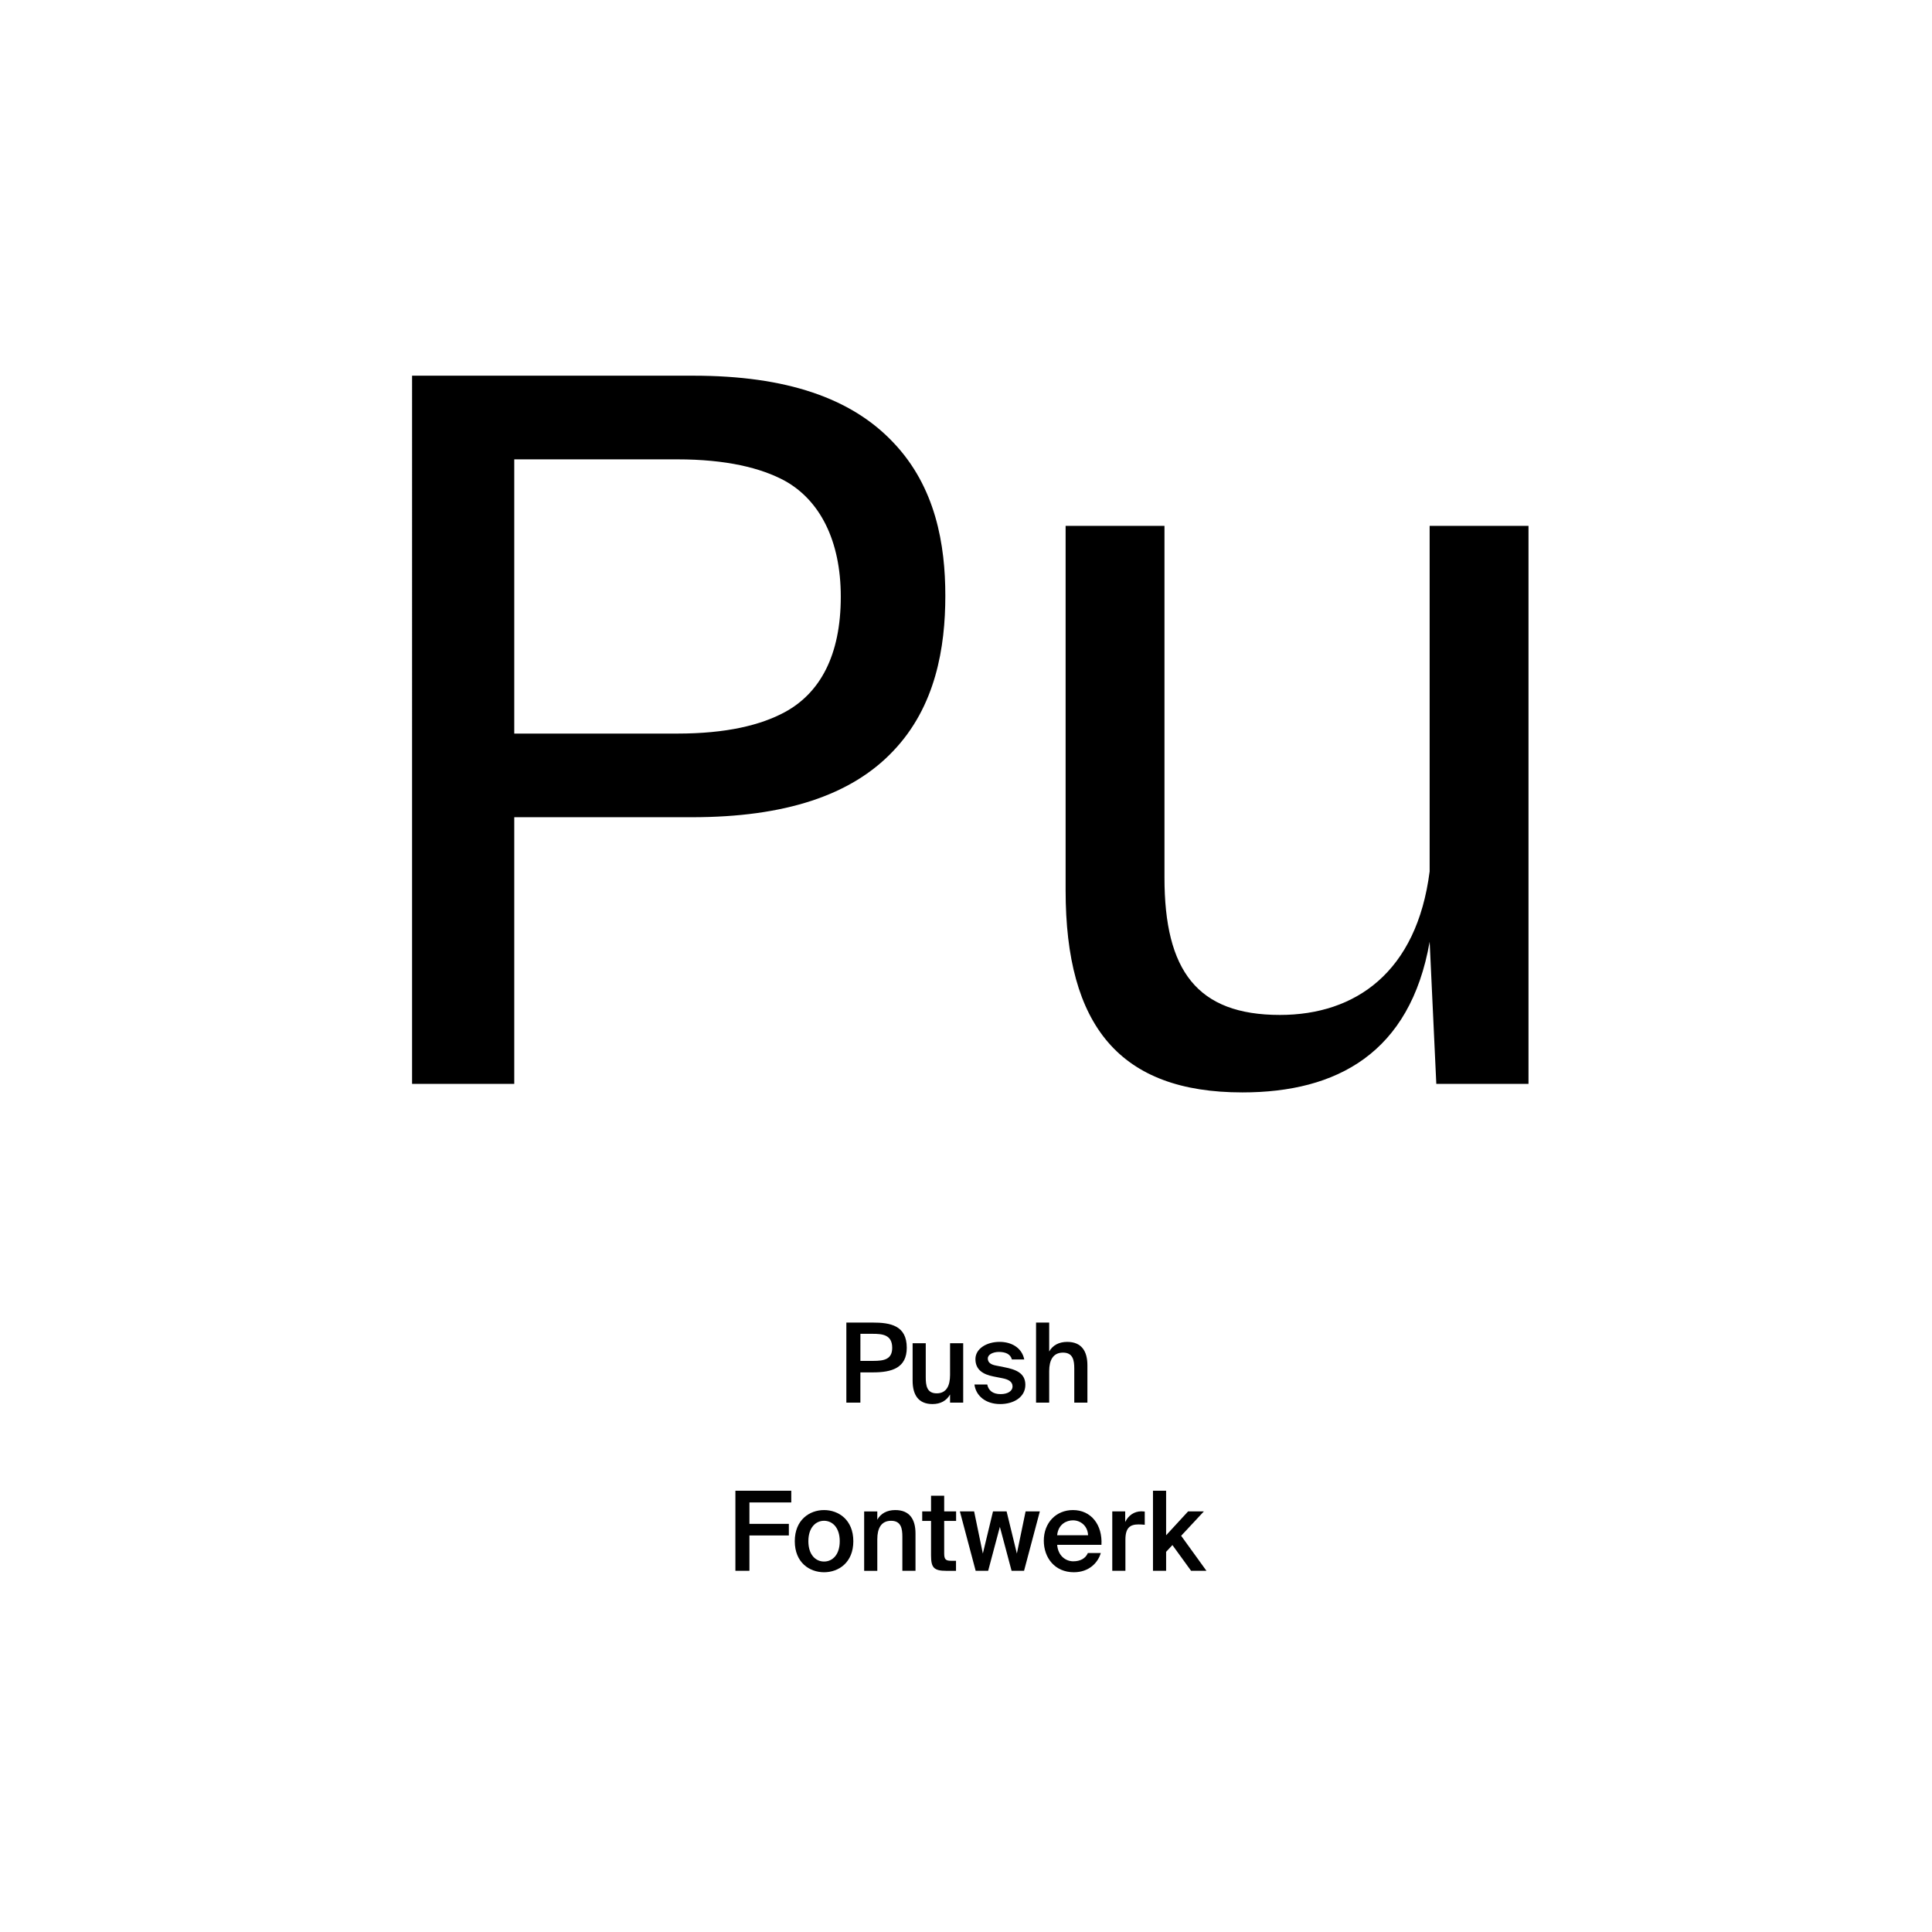
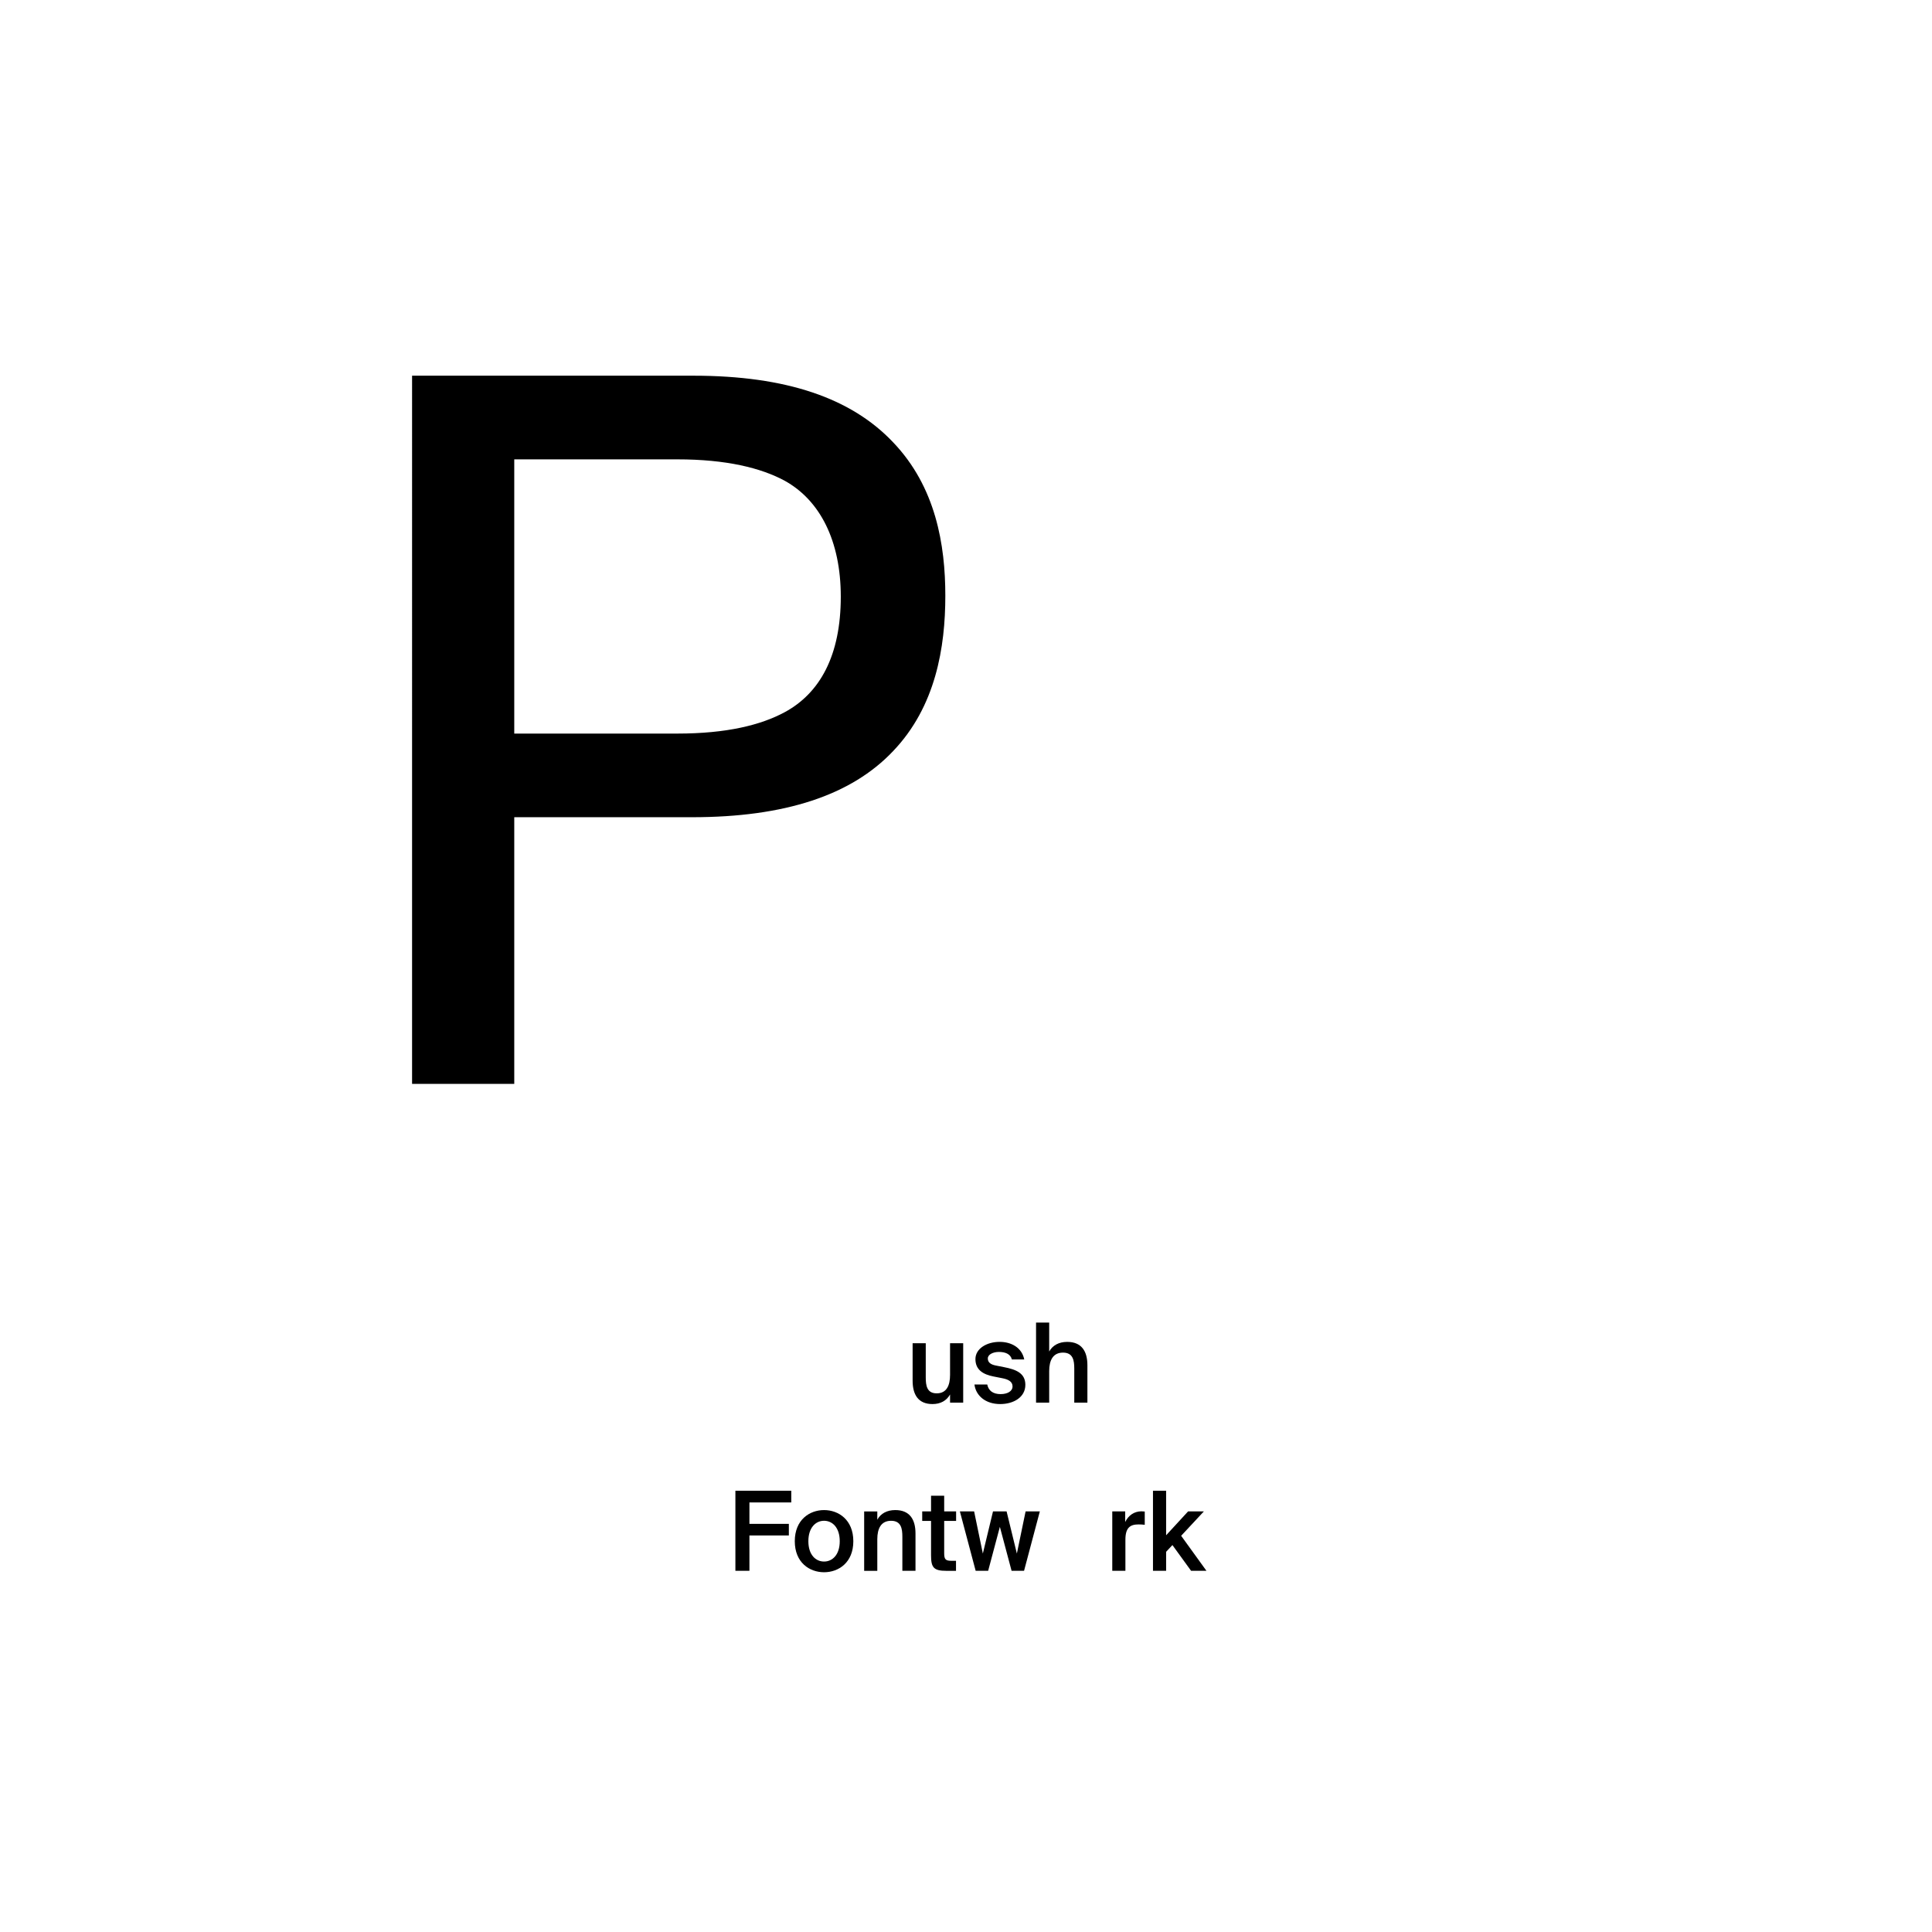
<svg xmlns="http://www.w3.org/2000/svg" version="1.1" x="0px" y="0px" viewBox="0 0 1000 1000" style="enable-background:new 0 0 1000 1000;" xml:space="preserve">
  <style type="text/css">
	.st0{display:none;}
	.st1{display:inline;}
	.st2{fill:none;}
</style>
  <g id="Ebene_1" class="st0">
    <g class="st1">
      <rect y="685.68" class="st2" width="1000" height="208.62" />
      <path d="M451.98,698c-1.23-4.42-5.21-6.66-9.74-6.66c-6.78,0-11.54,4.7-11.54,14.45c0,9.69,4.54,14.84,11.48,14.84    c4.37,0,10.14-2.13,10.14-8.68v-0.67h-10.14v-6.55h17.53v21.56h-6.33l-0.22-4.76c-2.3,3.3-6.5,5.49-12.21,5.49    c-11.42,0-18.54-8.29-18.54-21.22c0-12.6,7.45-20.83,19.88-20.83c9.52,0,16.02,5.54,17.3,13.05H451.98z" />
-       <path d="M483,695.48c7.22,0,10.42,4.42,10.42,11.82v18.98h-7.73v-17.3c0-3.92-0.84-7.28-5.21-7.28c-5.1,0-6.22,4.14-6.22,8.9    v15.68h-7.73v-40.6h7.73v14.45C476,697.1,479.31,695.48,483,695.48z" />
+       <path d="M483,695.48c7.22,0,10.42,4.42,10.42,11.82v18.98h-7.73v-17.3c0-3.92-0.84-7.28-5.21-7.28c-5.1,0-6.22,4.14-6.22,8.9    v15.68v-40.6h7.73v14.45C476,697.1,479.31,695.48,483,695.48z" />
      <path d="M513.02,695.48c7.62,0,15.12,5.21,15.12,15.79s-7.5,15.74-15.12,15.74c-7.62,0-15.12-5.15-15.12-15.74    S505.4,695.48,513.02,695.48z M513.02,720.96c4.26,0,7.28-3.42,7.28-9.69c0-6.33-3.02-9.74-7.28-9.74c-4.26,0-7.28,3.42-7.28,9.74    C505.74,717.54,508.76,720.96,513.02,720.96z" />
      <path d="M543.82,700.91c-2.86,0-4.87,1.06-4.87,2.91c0,1.62,1.18,2.86,4.03,3.47l4.03,0.9c5.99,1.34,11.09,2.86,11.09,9.07    c0,6.05-6.22,9.74-13.05,9.74c-7.39,0-12.99-3.81-13.72-10.7h7.45c0.45,2.91,2.52,5.1,6.5,5.1c3.3,0,5.43-1.23,5.43-3.42    c0-2.24-2.35-3.14-4.93-3.7l-4.48-0.95c-5.66-1.18-9.41-3.53-9.41-9.02c0-5.43,5.82-8.96,12.32-8.96c6.27,0,12.26,2.91,13.27,9.86    h-7.22C549.7,702.7,547.35,700.91,543.82,700.91z" />
      <path d="M572.1,687.98v8.18h6.27v5.32h-6.27v15.57c0,3.08,1.06,3.7,3.81,3.7h2.35v5.54h-5.66c-6.89,0-8.23-2.13-8.23-8.12v-16.69    h-4.26v-5.32h4.26v-8.18H572.1z" />
      <path d="M353.03,782.71c0-8.18,8.68-11.76,16.18-11.76c8.4,0,15.57,4.93,15.96,12.71h-7.73c-0.62-4.76-4.76-6.33-8.57-6.33    c-3.7,0-7.84,1.4-7.84,5.04c0,2.86,2.41,4.42,5.66,5.04l5.32,0.95c6.61,1.18,13.89,3.81,13.89,12.21    c0,8.34-8.29,12.43-16.46,12.43c-9.97,0-16.58-5.38-17.3-14.11h7.73c0.9,5.94,5.04,7.73,9.86,7.73c3.58,0,8.12-1.29,8.12-5.66    c0-3.47-3.19-4.76-7.5-5.54l-5.15-0.95C358.57,793.18,353.03,789.77,353.03,782.71z" />
-       <path d="M407.12,781.48c7.22,0,10.42,4.42,10.42,11.82v18.98h-7.73v-17.3c0-3.92-0.84-7.28-5.21-7.28c-5.1,0-6.22,4.14-6.22,8.9    v15.68h-7.73v-40.6h7.73v14.45C400.12,783.1,403.43,781.48,407.12,781.48z" />
      <path d="M422.8,804.16c0-7.11,8.01-9.24,19.82-10.58v-0.5c0-4.65-2.52-6.27-5.66-6.27c-2.97,0-5.43,1.57-5.6,4.87h-7.22    c0.56-5.94,5.49-10.3,13.22-10.3c7.17,0,12.99,3.08,12.99,13.27c0,0.95-0.11,4.93-0.11,7.67c0,4.76,0.34,7.45,0.9,9.97h-7.11    c-0.22-0.95-0.39-2.3-0.5-3.75c-2.13,3.14-5.32,4.48-9.86,4.48C427.9,813.01,422.8,809.65,422.8,804.16z M430.76,803.77    c0,2.18,1.74,3.98,5.21,3.98c4.82,0,6.89-2.63,6.89-7v-2.24C434.23,799.4,430.76,800.41,430.76,803.77z" />
-       <path d="M470.85,789.43c-3.81,0-6.33,1.4-6.33,7.06v15.79h-7.73v-30.13h7.62v5.26c1.74-3.7,4.48-5.21,7.95-5.21    c0.5,0,1.18,0.06,1.68,0.11v7.28C472.92,789.49,471.97,789.43,470.85,789.43z" />
      <path d="M478.02,782.15h7.73v3.86c1.62-2.8,4.87-4.54,8.68-4.54c7.28,0,13.1,6.27,13.1,15.74c0,9.63-5.99,15.79-13.16,15.79    c-3.14,0-6.72-1.23-8.62-4.54v13.61h-7.73V782.15z M492.52,787.42c-4.26,0-7.06,3.75-7.06,9.8c0,6.16,2.8,9.86,7.06,9.86    c3.98,0,6.89-3.92,6.89-9.8S496.5,787.42,492.52,787.42z" />
      <path d="M521.98,778.18v-6.5h33.04v6.5h-12.54v34.1h-8.01v-34.1H521.98z" />
      <path d="M554.51,816.14h2.91c2.58,0,3.75,0.06,5.04-3.14l0.34-0.84l-11.54-30.02h8.46l6.83,21.73l7-21.73h7.84l-11.03,29.23    c-3.53,9.35-5.1,10.7-12.6,10.7h-3.25V816.14z" />
      <path d="M584.87,782.15h7.73v3.86c1.62-2.8,4.87-4.54,8.68-4.54c7.28,0,13.1,6.27,13.1,15.74c0,9.63-5.99,15.79-13.16,15.79    c-3.14,0-6.72-1.23-8.62-4.54v13.61h-7.73V782.15z M599.37,787.42c-4.26,0-7.06,3.75-7.06,9.8c0,6.16,2.8,9.86,7.06,9.86    c3.98,0,6.89-3.92,6.89-9.8S603.35,787.42,599.37,787.42z" />
      <path d="M633.14,807.02c2.35,0,4.76-0.84,6.33-3.47h7.95c-1.62,4.48-6.05,9.46-14.22,9.46c-9.69,0-15.34-7.22-15.34-15.9    c0-8.96,6.22-15.62,15.12-15.62c9.3,0,15.12,7.22,14.78,17.86h-22.23C625.91,804.5,629.5,807.02,633.14,807.02z M639.91,794.02    c-0.17-5.1-3.75-6.89-7-6.89c-2.91,0-6.66,1.85-7.28,6.89H639.91z" />
    </g>
    <g class="st1">
      <path d="M330.48,194.18h38.6l157.9,365.92h-47.12l-43.11-101.26H258.8L216.69,560.1h-42.61L330.48,194.18z M421.71,423.26    l-74.69-176.45l-73.18,176.45H421.71z" />
      <path d="M749.63,510.48c-16.54,34.09-53.13,53.63-95.24,53.63c-53.13,0-83.21-26.07-83.21-68.17c0-44.11,30.08-69.17,93.24-84.71    c56.14-14.04,83.21-21.55,83.21-48.62c0-24.56-17.04-46.12-66.17-46.12c-37.59,0-74.19,15.04-106.27,46.62V321.5    c26.07-23.06,64.16-40.1,109.28-40.1c74.19,0,104.76,36.09,104.76,86.22v129.33c0,28.07,8.52,35.09,25.56,35.09    c6.02,0,10.53-1,13.53-2.51v27.57c-8.52,4.01-15.54,6.52-29.57,6.52c-32.08,0-49.12-13.53-49.12-52.63V510.48z M748.13,450.83    v-41.1c-11.53,14.54-34.09,21.55-69.68,30.08c-48.12,12.03-61.15,28.57-61.15,52.13c0,26.07,20.05,40.1,46.12,40.1    C714.54,532.03,748.13,492.93,748.13,450.83z" />
    </g>
  </g>
  <g id="PFADE">
    <g>
      <path d="M213.29,194.46h145.63c47.97,0,81.67,11.56,103.32,34.44c22.14,23.12,27.06,53.14,27.06,79.46    c0,26.57-4.92,57.32-27.06,80.44c-21.65,22.88-56.09,34.19-104.06,34.19h-92V561h-52.89V194.46z M350.56,379.7    c25.58,0,43.3-4.43,55.6-11.07c18.2-9.84,29.03-29.27,29.03-59.78c0-29.03-10.82-49.94-29.03-60.02    c-12.3-6.64-30.26-11.07-55.6-11.07h-84.38V379.7H350.56z" />
-       <path d="M662.49,525.33c39.11,0,70.85-22.14,77.49-74.29V272.19h51.17V561h-47.72l-3.44-73.55    c-10.09,57.56-47.97,77.98-96.92,77.98c-63.47,0-91.51-34.44-91.51-104.55V272.19h51.17v182.04    C602.71,502.45,619.68,525.33,662.49,525.33z" />
    </g>
    <g>
-       <path d="M469.34,697.59c0,10.46-7.72,12.75-17.49,12.75h-6.52V726h-7.26v-41.44h13.66C460.83,684.56,469.34,686.05,469.34,697.59z     M445.34,704.39h6.74c5.49,0,9.72-0.8,9.72-6.75c0-6.74-4.97-7.26-10.06-7.26h-6.4V704.39z" />
      <path d="M482.66,726.74c-7.32,0-10.29-4.8-10.29-12.12v-19.38h6.8v17.72c0,4.17,0.57,8.23,5.66,8.23c5.09,0,6.92-4,6.92-9.54    v-16.41h6.8V726h-6.8v-4.23C489.97,724.97,486.83,726.74,482.66,726.74z" />
      <path d="M517.01,699.76c-2.97,0-5.72,1.31-5.72,3.37c0,2.06,1.49,3.14,4.12,3.66l4.34,0.86c6.23,1.2,10.97,3.14,10.97,9.14    c0,6.4-6.06,9.95-13.03,9.95c-7.55,0-12.58-4.29-13.32-10.12H511c0.63,3.14,2.92,4.97,6.92,4.97c3.54,0,6.17-1.49,6.17-4    c0-2.52-2.29-3.66-5.32-4.23l-4.63-0.92c-5.2-1.03-9.26-3.37-9.26-8.97c0-5.43,5.83-8.92,12.52-8.92c6,0,11.49,2.92,12.75,9.09    h-6.4C523.01,700.85,520.43,699.76,517.01,699.76z" />
      <path d="M552.38,694.56c7.43,0,10.46,4.8,10.46,12.12V726h-6.8v-17.66c0-4.17-0.63-8.23-5.83-8.23c-5.2,0-7.15,4-7.15,9.55V726    h-6.8v-41.44h6.8v14.98C544.84,696.33,548.1,694.56,552.38,694.56z" />
    </g>
    <g>
      <path d="M409.56,771.6v6.06H387.9v11.09h20.41v6H387.9v18.29h-7.26V771.6H409.56z" />
      <path d="M426.53,813.79c-7.49,0-15.15-4.97-15.15-16.06c0-11.09,7.66-16.12,15.15-16.12s15.15,5.03,15.15,16.12    C441.68,808.82,434.02,813.79,426.53,813.79z M434.65,797.73c0-7.09-3.83-10.58-8.12-10.58s-8.12,3.49-8.12,10.58    s3.83,10.52,8.12,10.52S434.65,804.81,434.65,797.73z" />
      <path d="M463.4,781.61c7.43,0,10.46,4.8,10.46,12.12v19.32h-6.8v-17.66c0-4.17-0.63-8.23-5.83-8.23s-7.14,4-7.14,9.55v16.35h-6.8    v-30.75h6.8v4.29C455.85,783.38,459.11,781.61,463.4,781.61z" />
      <path d="M488.71,774.18v8.12h6.17v4.92h-6.17v16.75c0,3.14,0.74,3.89,3.66,3.89h2.46v5.2h-5.03c-6.57,0-7.89-1.77-7.89-8.06    v-17.78h-4.57v-4.92h4.57v-8.12H488.71z" />
      <path d="M521.01,782.29l5.32,21.83l4.52-21.83h7.37l-8.17,30.75h-6.46l-6.06-22.75l-6.06,22.75H505l-8.17-30.75h7.37l4.52,21.83    l5.26-21.83H521.01z" />
-       <path d="M555.53,808.13c3.54,0,6.34-1.43,7.55-4.29h6.69c-1.43,4.92-6,9.95-13.95,9.95c-9.89,0-15.55-7.54-15.55-16.35    c0-9.26,6.34-15.83,15.09-15.83c9.43,0,15.32,7.66,14.75,18h-22.92C547.64,805.33,551.64,808.13,555.53,808.13z M563.18,794.64    c-0.17-4.8-3.83-7.72-7.83-7.72c-3.2,0-7.6,1.89-8.17,7.72H563.18z" />
      <path d="M589.25,789.04c-4.29,0-6.74,1.71-6.74,7.89v16.12h-6.8v-30.75h6.69v5.49c1.66-3.43,4.63-5.49,8.35-5.54    c0.51,0,1.26,0.06,1.77,0.11v6.86C591.36,789.09,590.27,789.04,589.25,789.04z" />
      <path d="M603.59,794.64l11.37-12.35h8.17l-11.77,12.63l13.09,18.12h-7.95l-9.66-13.32l-3.26,3.49v9.83h-6.8V771.6h6.8V794.64z" />
    </g>
  </g>
</svg>